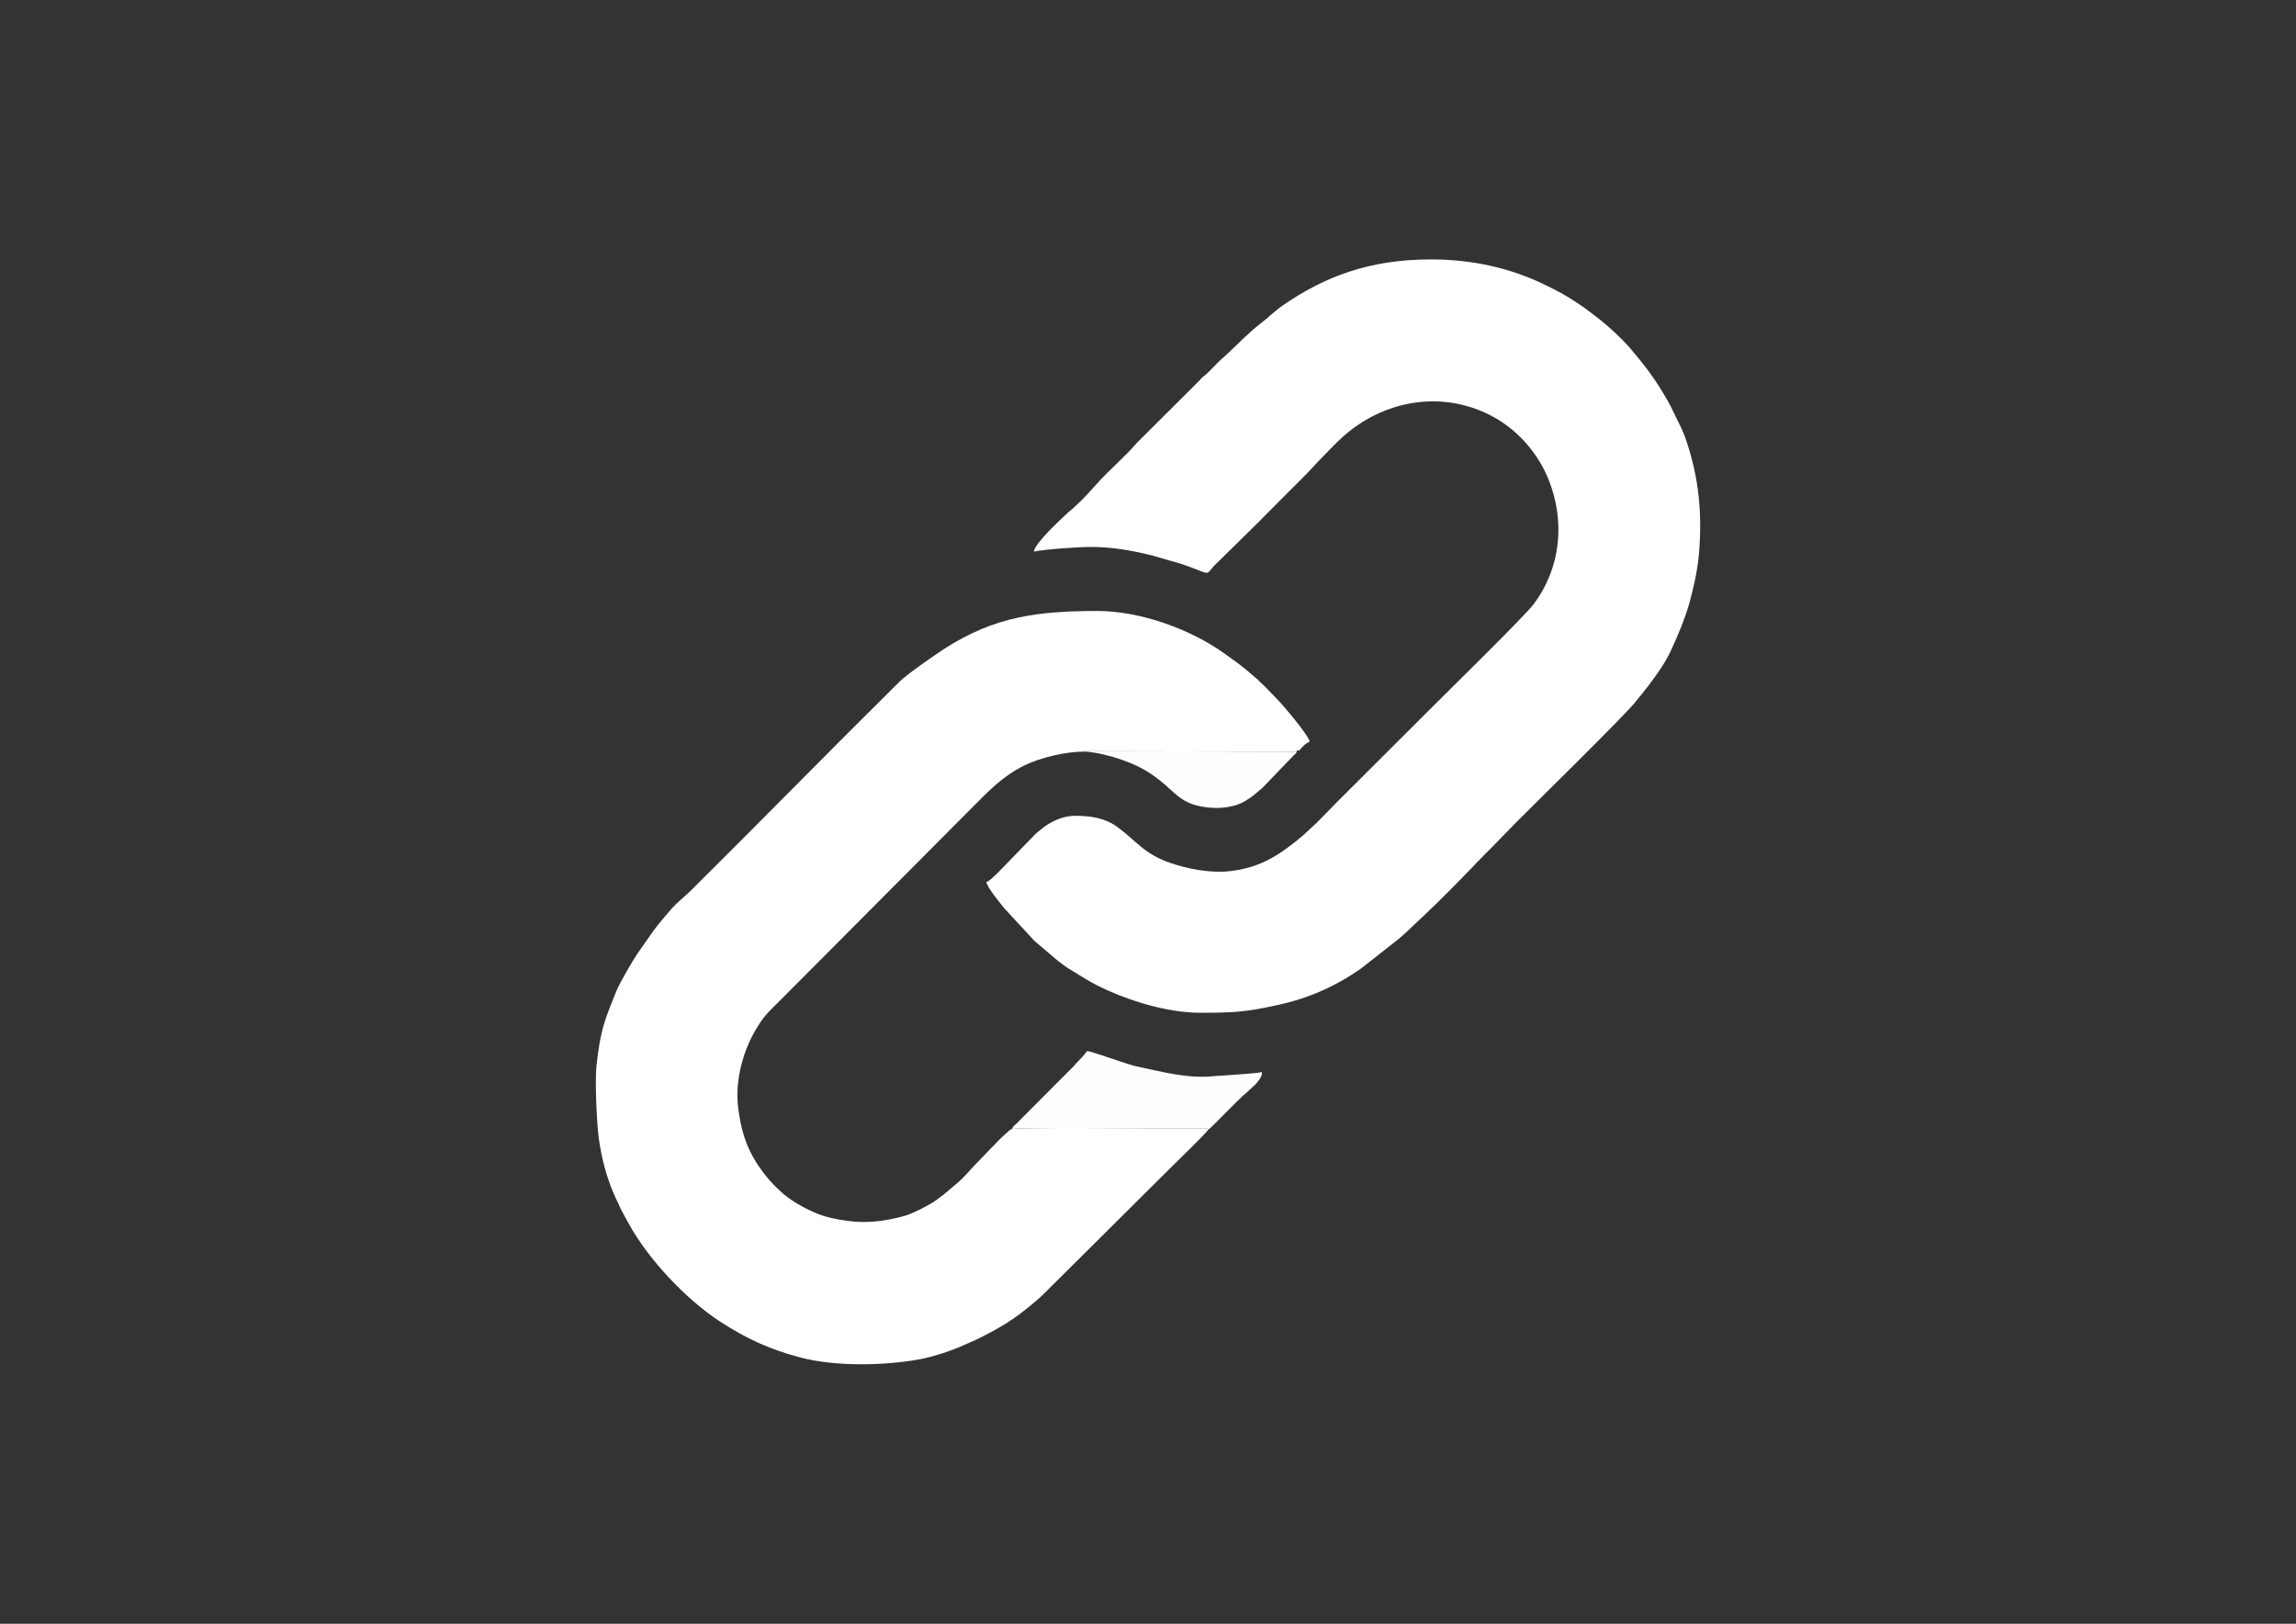
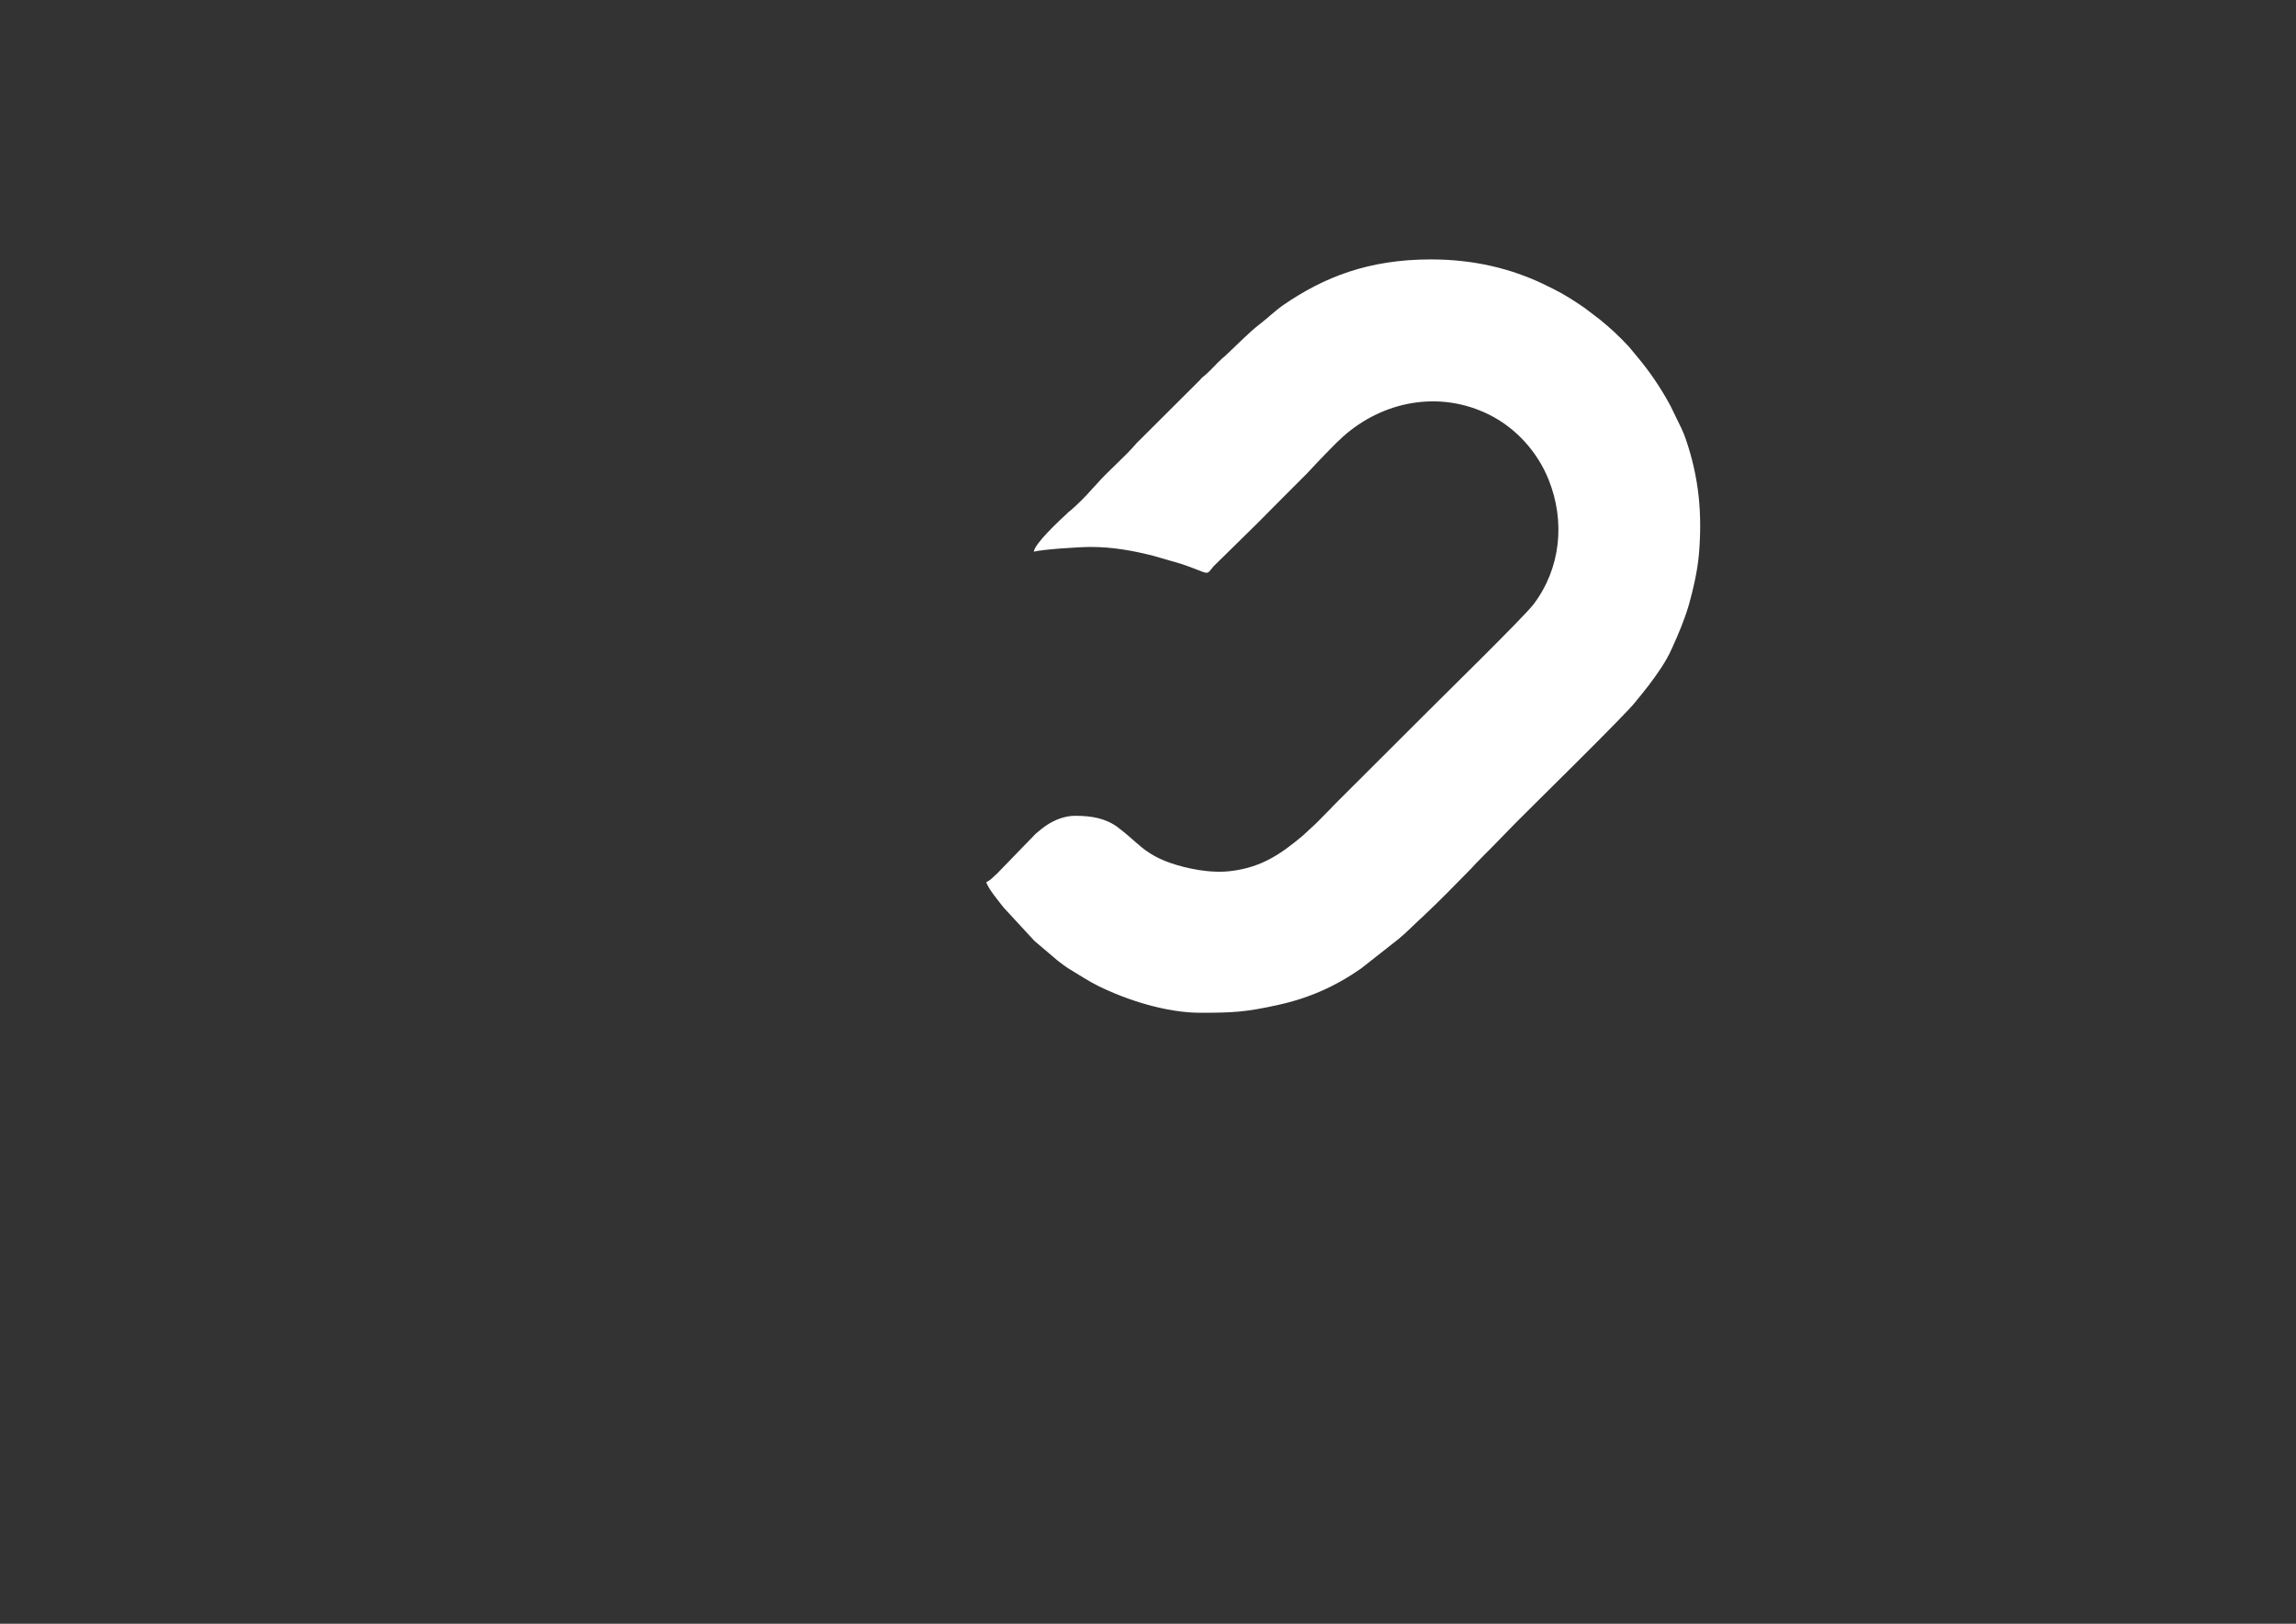
<svg xmlns="http://www.w3.org/2000/svg" xml:space="preserve" width="11.693in" height="8.268in" version="1.1" style="shape-rendering:geometricPrecision; text-rendering:geometricPrecision; image-rendering:optimizeQuality; fill-rule:evenodd; clip-rule:evenodd" viewBox="0 0 11693 8268">
  <rect x="0" y="0" width="11693" height="8268" fill="#333333" stroke="none" />
  <defs>
    <style type="text/css">
   
    .fil1 {fill:#FEFEFE}
    .fil0 {fill:white}
   
  </style>
  </defs>
  <g id="Layer_x0020_1">
    <g id="_2755397936848">
      <path class="fil0" d="M5265 2809c49,-12 230,-24 291,-24 110,0 215,19 317,45l142 41c150,50 123,65 165,13l223 -219c85,-86 167,-168 252,-253l60 -64c42,-42 81,-86 125,-125 204,-182 493,-237 745,-111 138,69 246,191 302,331 85,212 62,450 -77,634 -49,65 -496,502 -540,547l-452 451c-16,16 -30,30 -45,46l-67 68c-1,1 -2,2 -2,2l-68 63c-113,95 -211,162 -365,181 -106,14 -230,-13 -311,-41 -136,-48 -166,-106 -268,-182 -61,-45 -132,-58 -216,-58 -59,0 -109,24 -146,48 -18,12 -40,30 -56,44l-196 202c-23,19 -26,29 -55,44 7,30 68,103 89,130l156 169 119 101c21,16 43,33 65,46 46,27 90,57 138,81 154,76 353,138 523,138 170,0 232,-4 392,-39 161,-35 295,-95 426,-186l192 -151c45,-37 86,-81 130,-120l4 -4c80,-75 158,-156 235,-234 15,-15 22,-25 37,-39 14,-15 24,-24 39,-40 14,-14 25,-24 38,-38l114 -117c73,-74 557,-548 610,-616 10,-14 22,-26 34,-42 12,-15 21,-27 33,-42 45,-60 87,-118 118,-188 34,-75 62,-141 86,-221 23,-82 43,-170 51,-255 18,-210 0,-392 -65,-584 -7,-21 -15,-41 -24,-60l-56 -115c-49,-91 -106,-175 -172,-253l-38 -46c-47,-51 -98,-99 -152,-142l-75 -57c-51,-35 -103,-69 -158,-96l-59 -29c-156,-73 -341,-122 -566,-122 -317,0 -544,90 -751,232 -43,30 -79,66 -121,98 -56,43 -119,109 -172,158 -11,11 -18,14 -29,26 -11,10 -18,17 -28,28 -20,19 -36,38 -57,54 -7,6 -6,4 -13,12 -3,3 -2,2 -5,6l-311 310c-7,6 -5,5 -12,12 -62,73 -141,137 -204,209l-25 27c-25,30 -80,84 -110,109 -4,3 -2,1 -7,5l-6 6c-41,38 -167,155 -171,196z" />
-       <path class="fil0" d="M6153 5753c-2,-5 6,-7 -24,-8l-223 0c-116,0 -726,-5 -752,4 -7,1 -3,0 -11,5l-38 34c-17,16 -31,31 -47,48 -9,8 -14,14 -22,22l-70 73c-33,33 -52,61 -93,95 -54,44 -41,38 -105,85 -33,24 -117,67 -157,79 -92,26 -192,41 -291,27 -60,-8 -106,-17 -155,-36 -61,-25 -126,-60 -176,-102 -46,-40 -88,-86 -122,-137 -5,-7 -6,-7 -10,-14 -58,-90 -82,-171 -97,-281 -20,-145 26,-312 107,-433 4,-6 5,-9 9,-14 27,-39 56,-65 89,-98l989 -993c84,-84 150,-155 262,-211 80,-40 212,-71 304,-71 9,-4 -1,-1 12,-2l1007 2c39,0 48,6 67,-7 16,3 3,7 31,-21 11,-11 21,-17 33,-23 -8,-35 -139,-190 -168,-218l-47 -49c-16,-17 -33,-31 -50,-49 -11,-10 -16,-12 -26,-22 -52,-46 -82,-66 -137,-106 -178,-129 -435,-221 -654,-221 -298,1 -519,25 -781,194 -46,30 -186,127 -225,165 -358,354 -711,715 -1068,1069 -29,28 -63,53 -100,95 -9,10 -12,16 -22,26 -8,9 -13,16 -22,26 -15,17 -30,37 -44,56l-80 114c-23,34 -89,147 -105,186 -61,150 -83,200 -103,382 -9,75 1,294 11,369 4,27 8,55 14,82 17,86 47,177 87,255 6,12 9,23 15,33 10,20 24,43 35,64 99,183 293,389 468,503 133,86 249,140 404,181 176,48 430,44 614,10 64,-12 164,-44 223,-72l66 -29c122,-61 187,-99 297,-192 19,-16 33,-29 50,-46l637 -633c29,-29 182,-177 194,-196z" />
-       <path class="fil1" d="M5154 5749c26,-9 636,-4 752,-4l223 0c30,1 22,3 24,8 22,-15 144,-147 198,-192l37 -34c8,-6 10,-11 17,-19 11,-14 22,-26 22,-49 -14,3 -41,6 -56,7l-118 9c-18,2 -43,2 -64,4 -135,16 -273,-22 -401,-49 -19,-4 -34,-10 -52,-15 -37,-11 -181,-63 -200,-63 -15,22 -28,33 -46,53l-10 10c-4,6 -5,7 -11,13l-290 291c-17,16 -18,13 -25,30z" />
-       <path class="fil1" d="M6606 3820c-19,13 -28,7 -67,7l-1007 -2c-13,1 -3,-2 -12,2 53,1 135,22 176,36 99,33 157,65 233,129 52,44 81,83 153,106 71,22 184,26 259,-19 49,-30 54,-40 88,-67l127 -132c9,-10 16,-16 25,-26 1,-1 6,-6 6,-6 17,-17 12,-7 19,-28z" />
    </g>
  </g>
</svg>